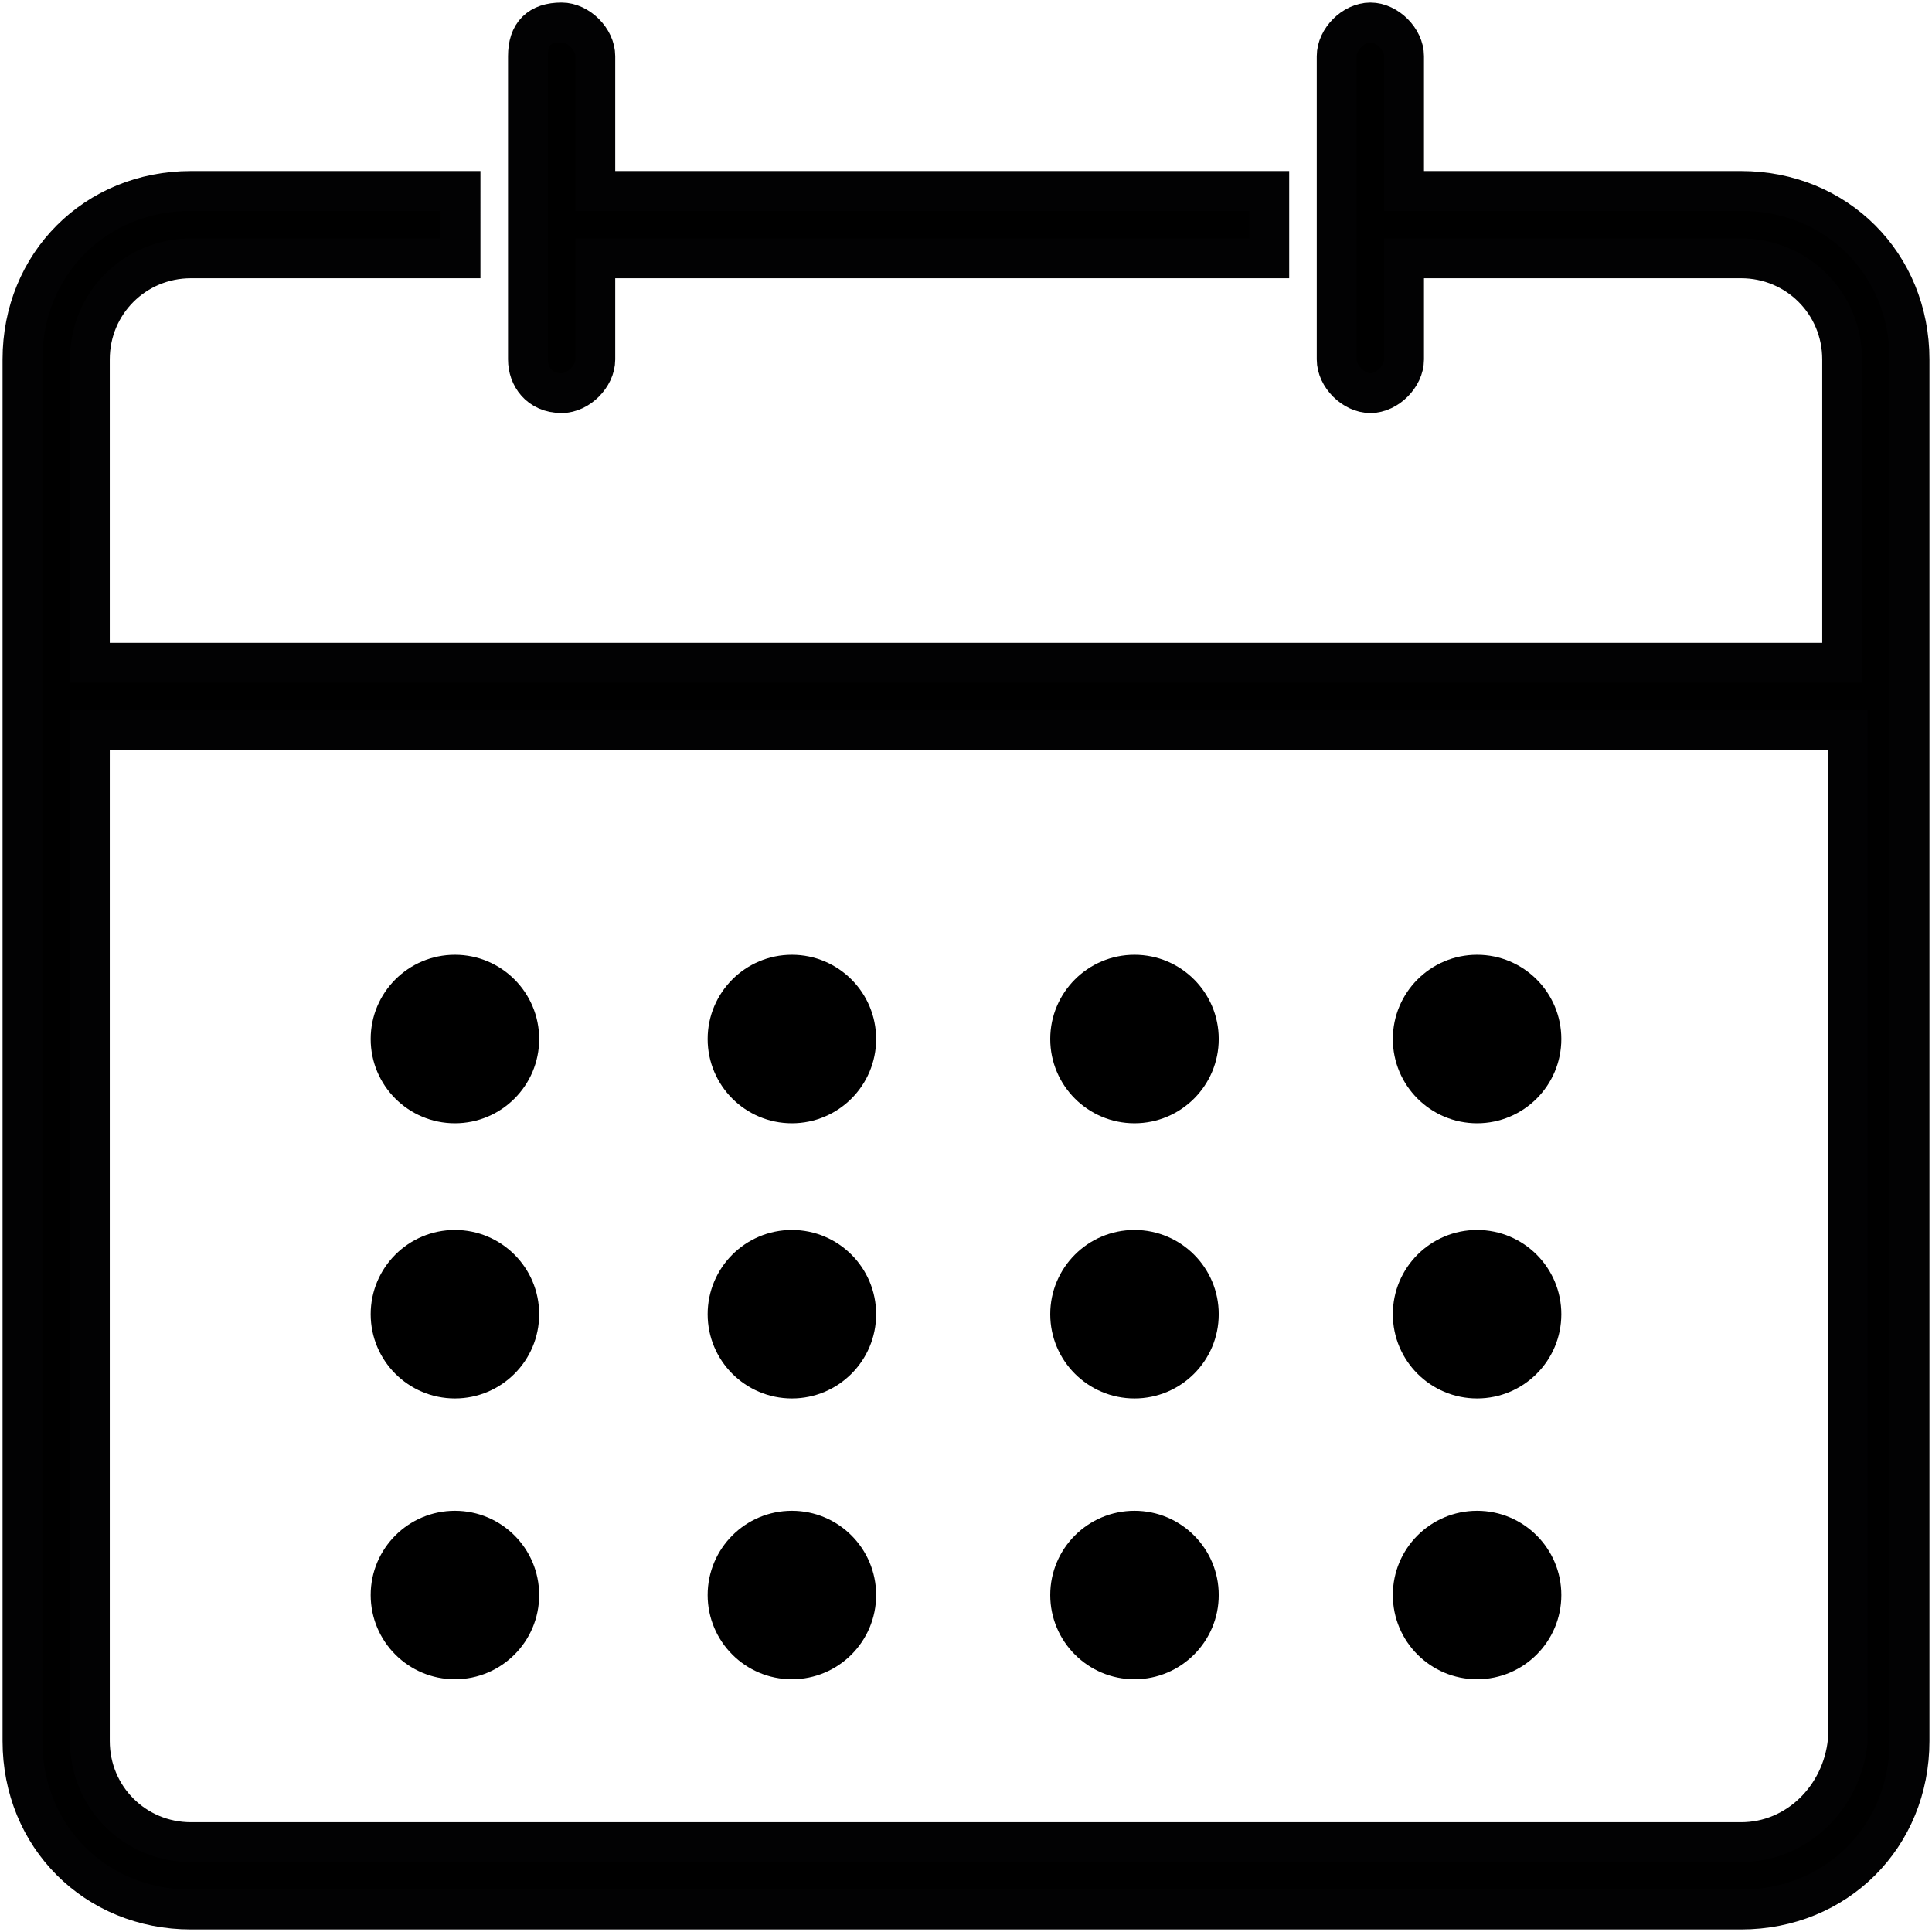
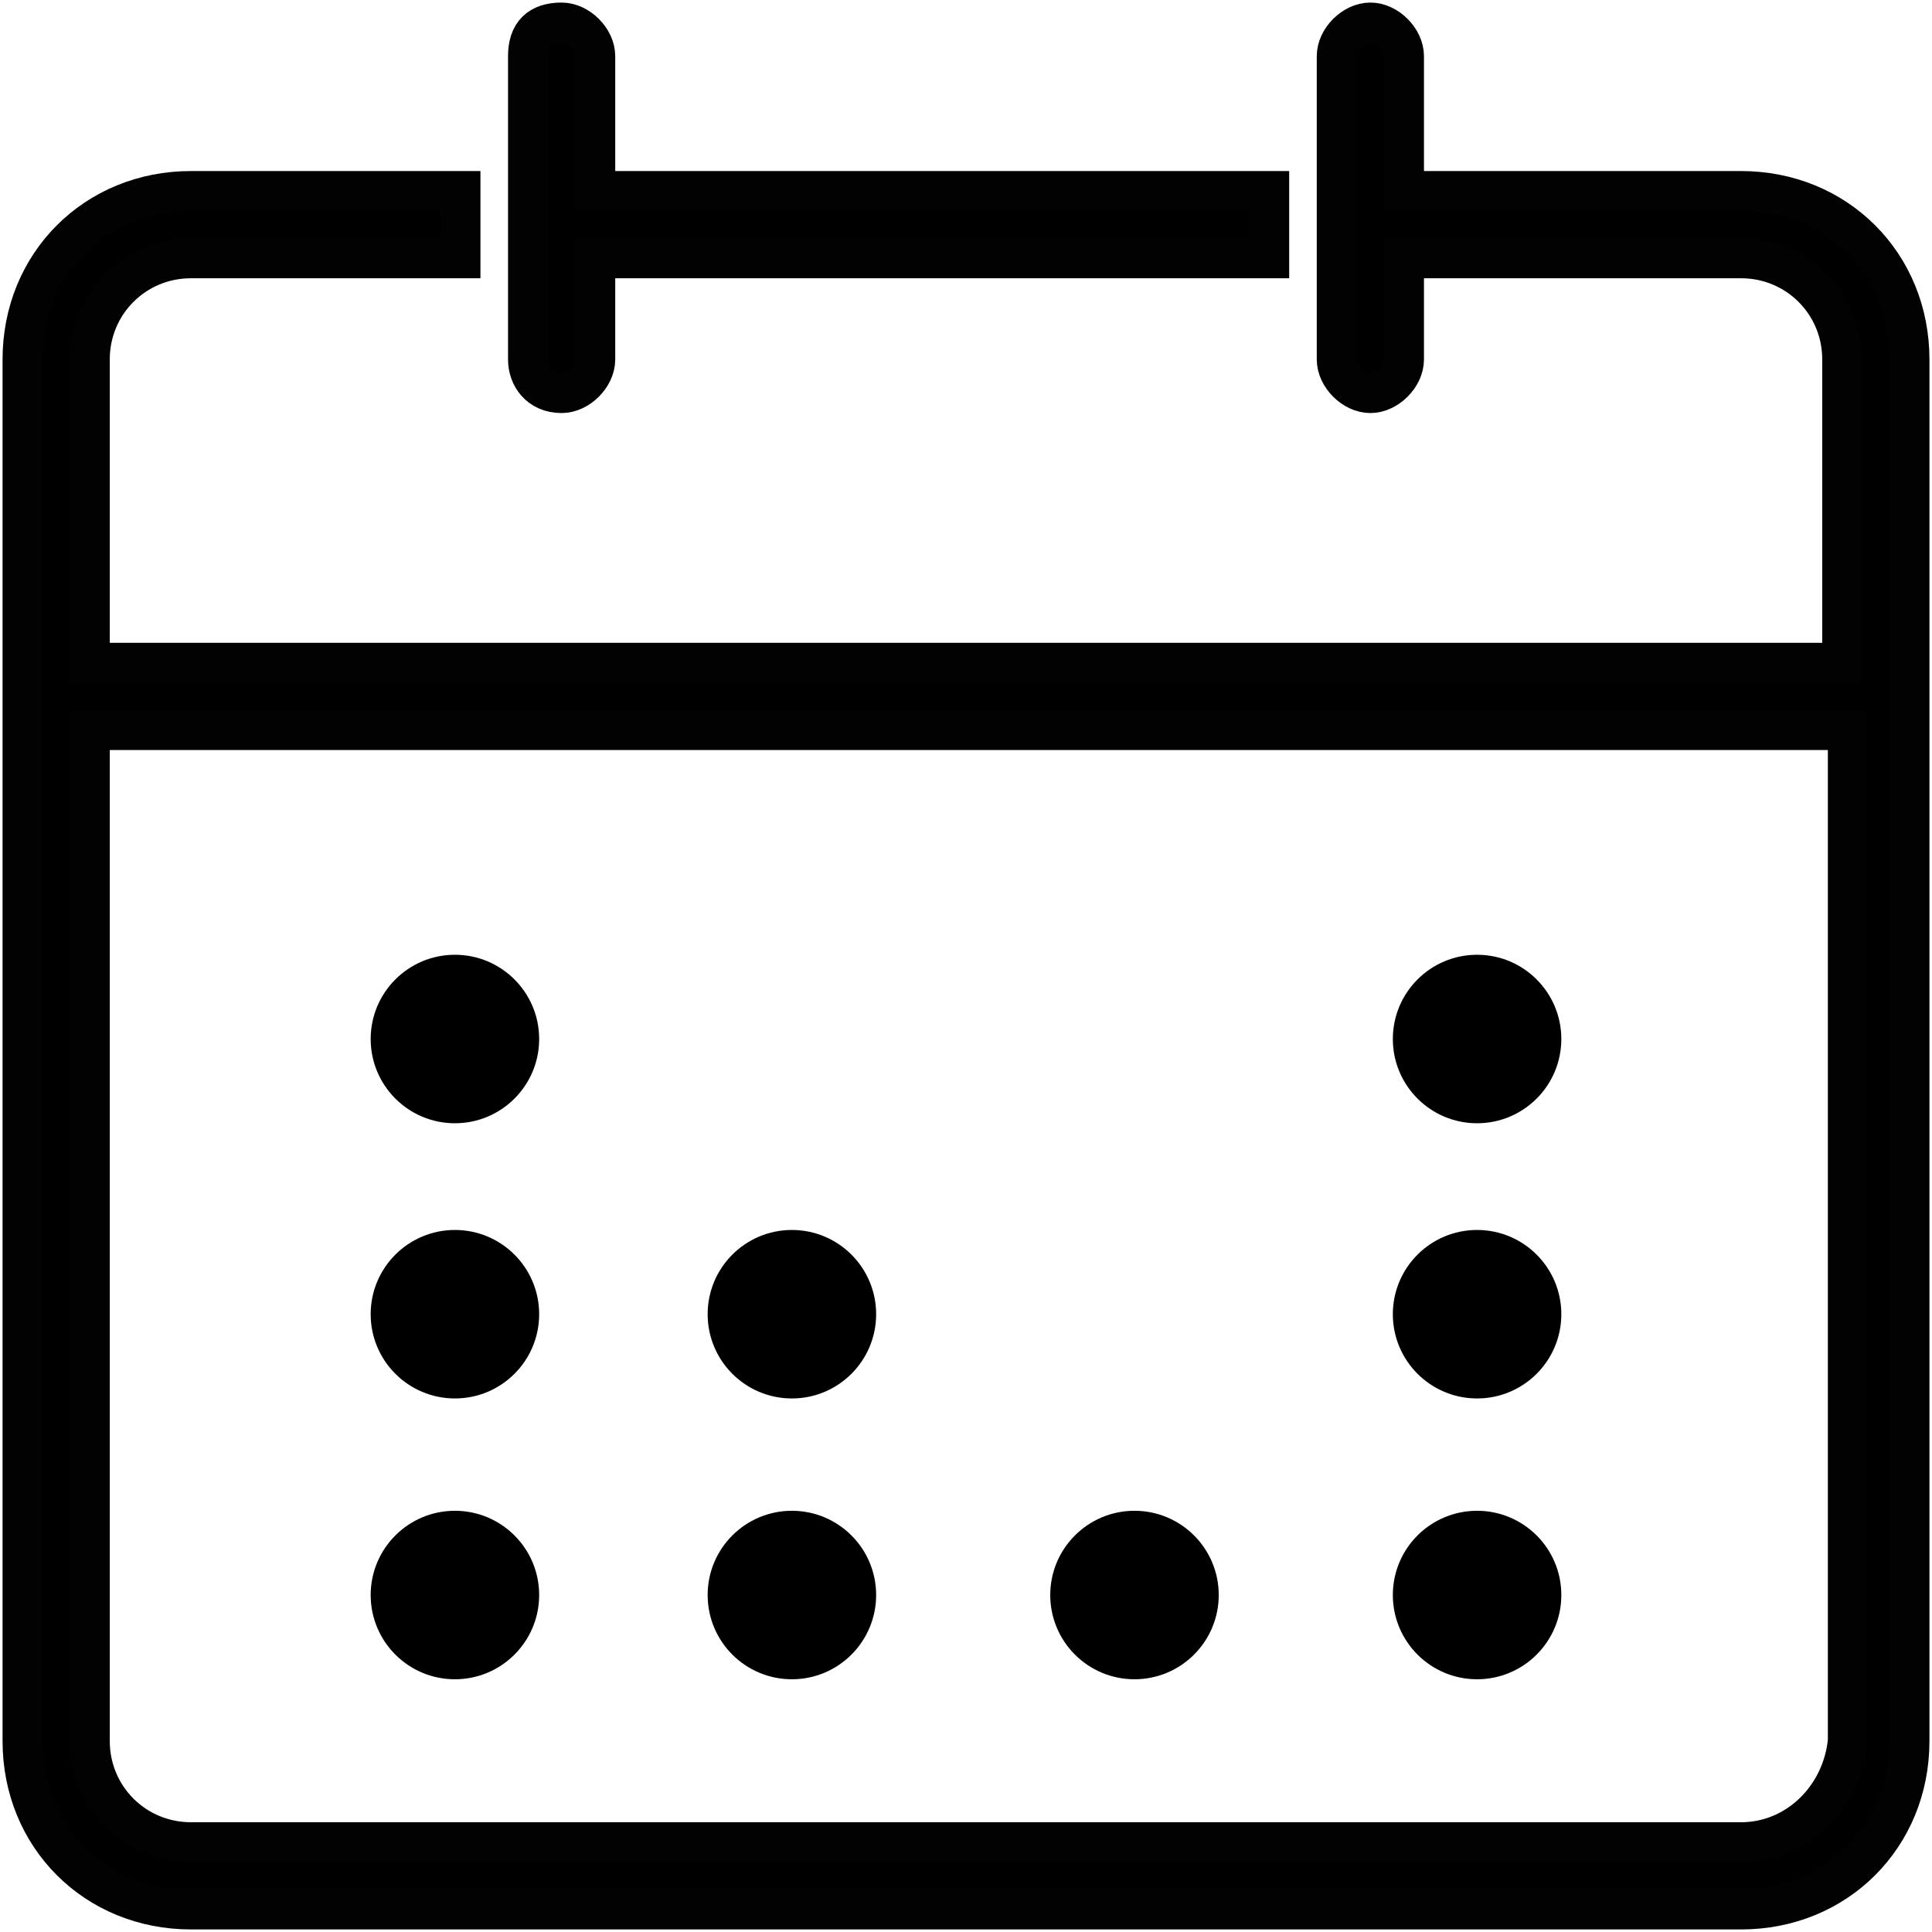
<svg xmlns="http://www.w3.org/2000/svg" version="1.1" id="Ebene_1" x="0px" y="0px" viewBox="0 0 34.4 34.4" style="enable-background:new 0 0 34.4 34.4;" xml:space="preserve">
  <style type="text/css">
	.st0{stroke:#020203;stroke-width:0.709;stroke-miterlimit:10;}
</style>
  <g>
    <path class="st0" d="M31,3.4h-6V1c0-0.3-0.3-0.6-0.6-0.6c-0.3,0-0.6,0.3-0.6,0.6v5.4c0,0.3,0.3,0.6,0.6,0.6C24.7,7,25,6.7,25,6.4   V4.6h6c1,0,1.8,0.8,1.8,1.8v5.4H1.6V6.4c0-1,0.8-1.8,1.8-1.8h4.8V3.4H3.4c-1.7,0-3,1.3-3,3V31c0,1.7,1.3,3,3,3H31c1.7,0,3-1.3,3-3   V6.4C34,4.7,32.7,3.4,31,3.4z M31,32.8H3.4c-1,0-1.8-0.8-1.8-1.8V13h31.3v18C32.8,32,32,32.8,31,32.8z" />
    <path class="st0" d="M10,7c0.3,0,0.6-0.3,0.6-0.6V4.6h12V3.4h-12V1c0-0.3-0.3-0.6-0.6-0.6C9.6,0.4,9.4,0.6,9.4,1v5.4   C9.4,6.7,9.6,7,10,7z" />
  </g>
  <g>
    <circle cx="8.1" cy="18.5" r="1.5" />
    <circle cx="8.1" cy="23.4" r="1.5" />
    <circle cx="8.1" cy="28.4" r="1.5" />
  </g>
  <g>
-     <circle cx="14.1" cy="18.5" r="1.5" />
    <circle cx="14.1" cy="23.4" r="1.5" />
    <circle cx="14.1" cy="28.4" r="1.5" />
  </g>
  <g>
-     <circle cx="20.2" cy="18.5" r="1.5" />
-     <circle cx="20.2" cy="23.4" r="1.5" />
    <circle cx="20.2" cy="28.4" r="1.5" />
  </g>
  <g>
    <circle cx="26.3" cy="18.5" r="1.5" />
    <circle cx="26.3" cy="23.4" r="1.5" />
    <circle cx="26.3" cy="28.4" r="1.5" />
  </g>
</svg>